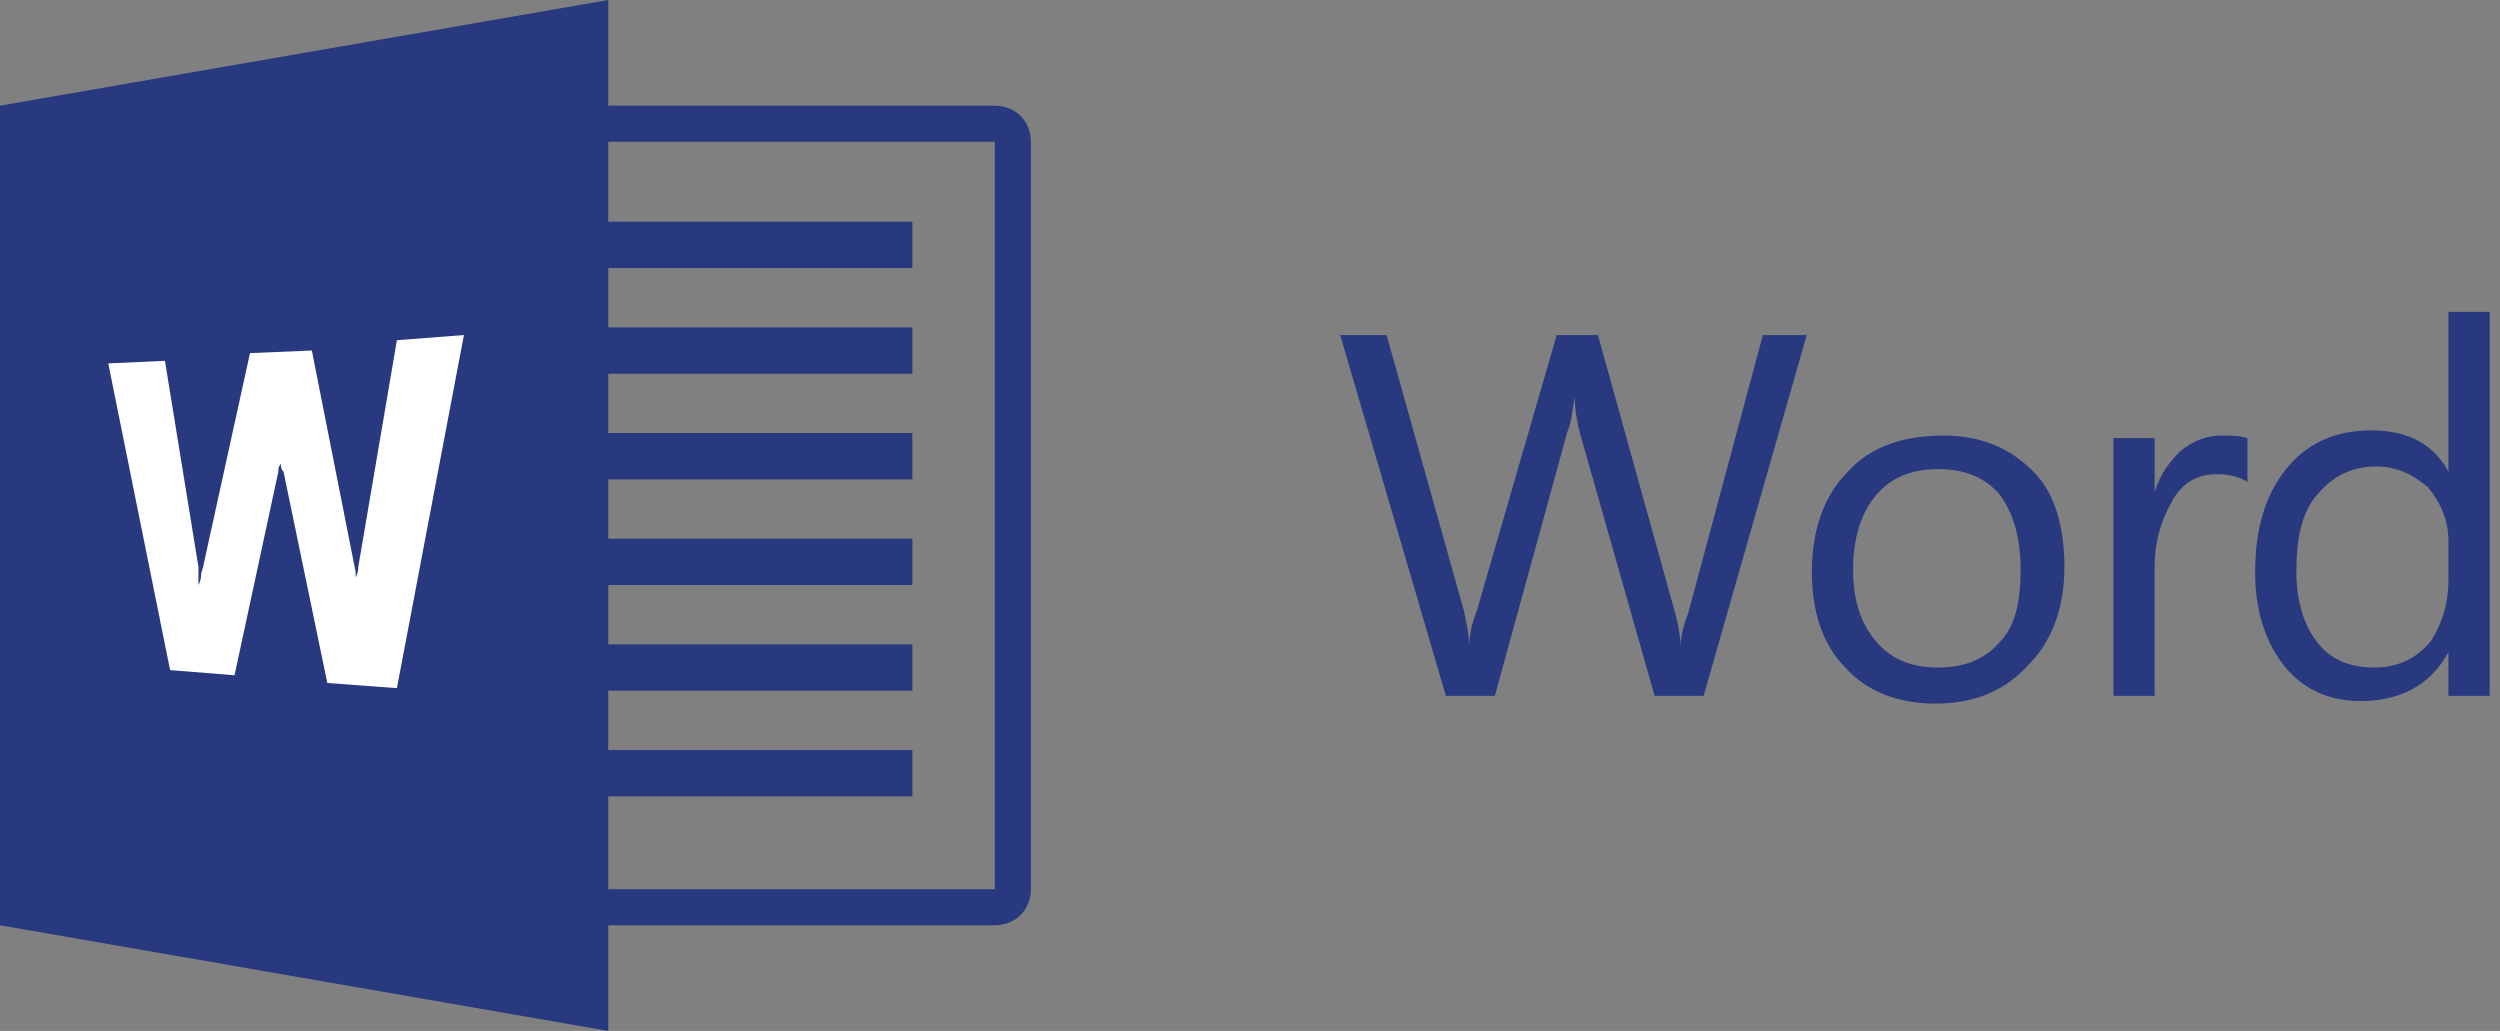
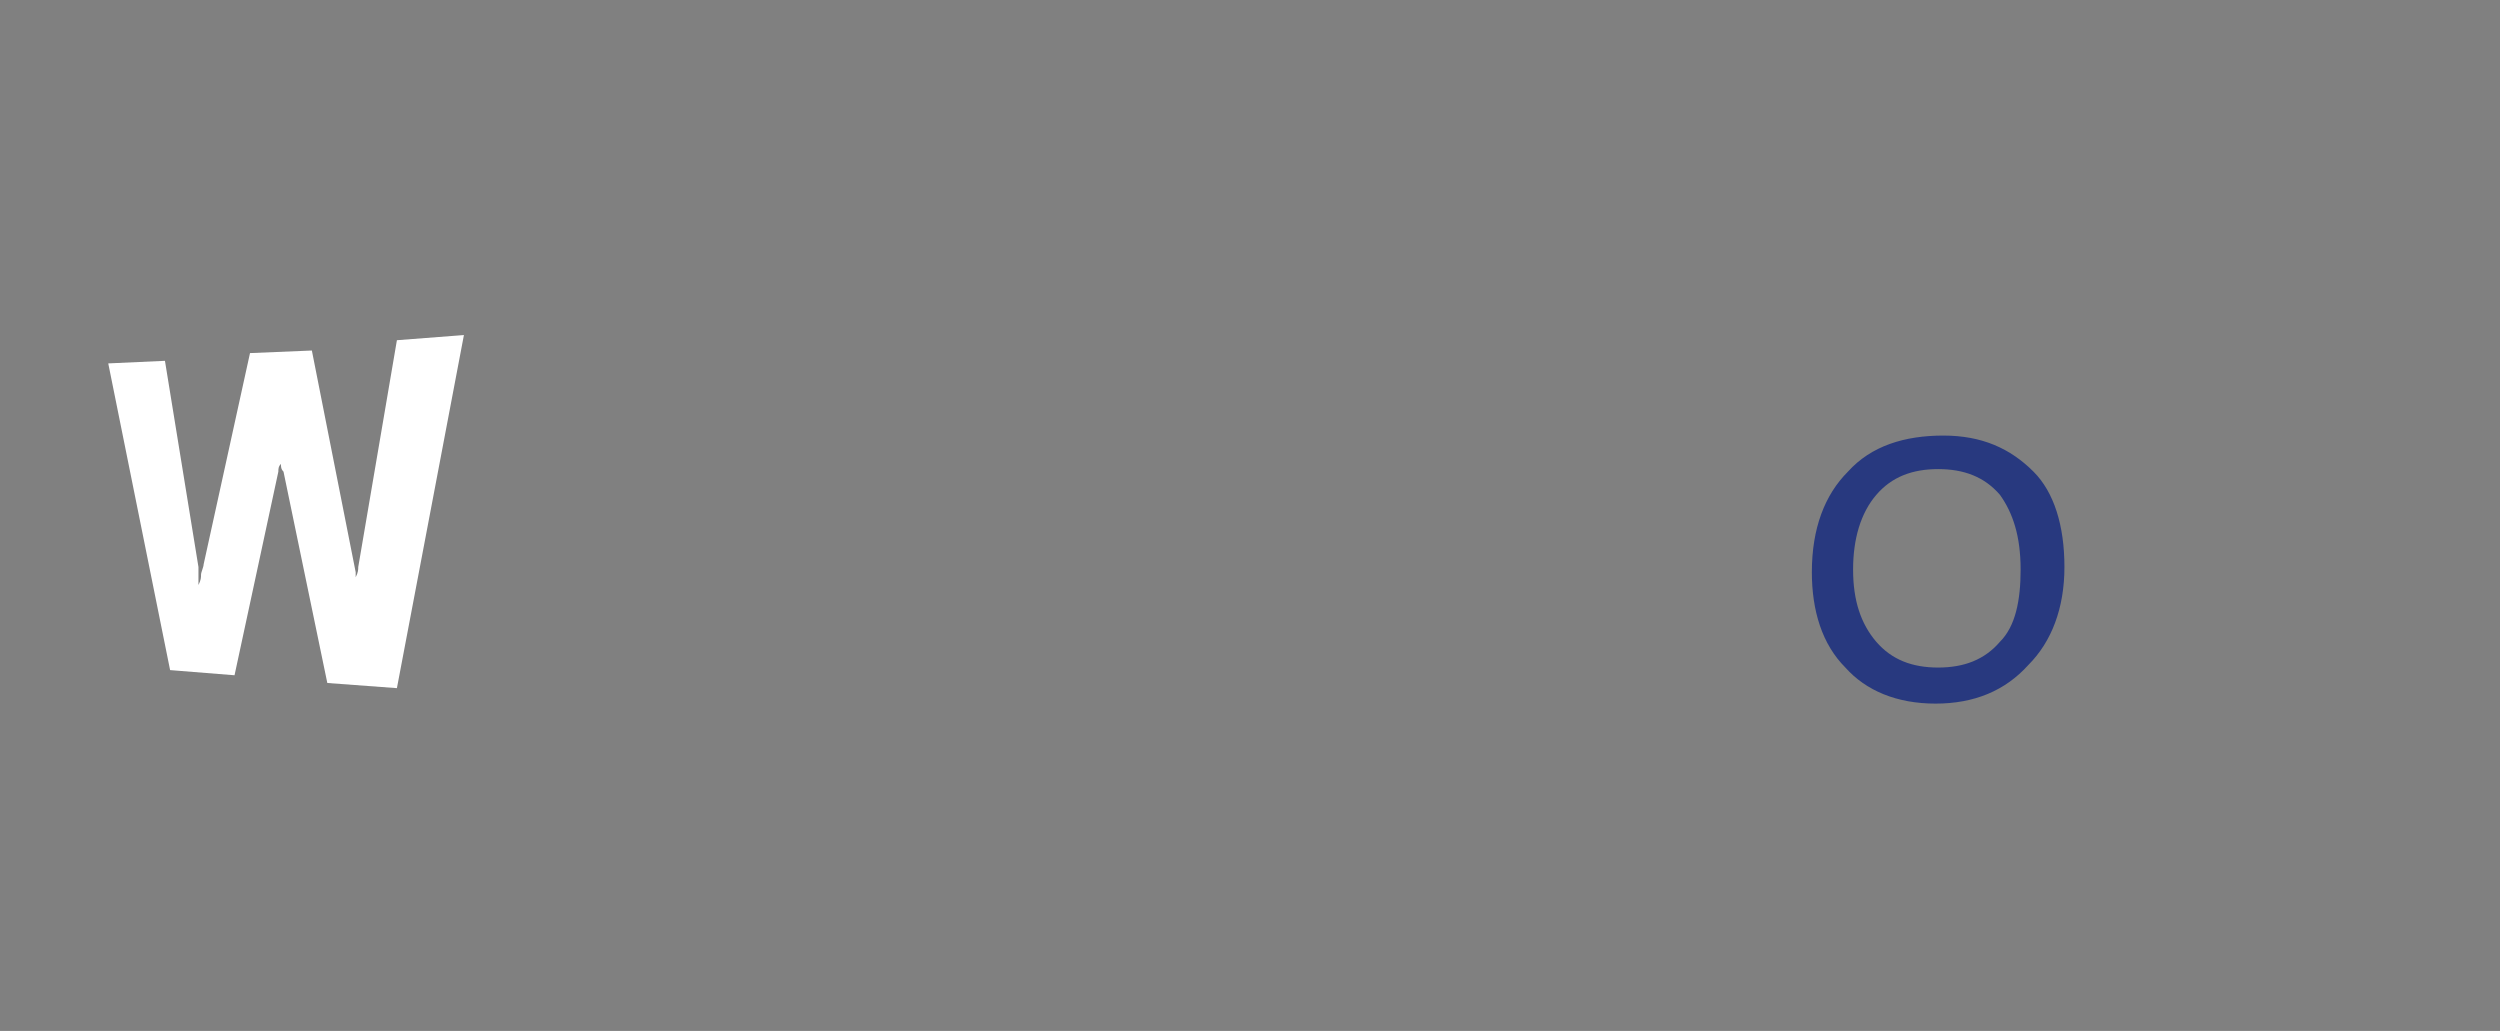
<svg xmlns="http://www.w3.org/2000/svg" xmlns:xlink="http://www.w3.org/1999/xlink" version="1.1" x="0px" y="0px" width="97px" height="40px" viewBox="0 0 97 40" enable-background="new 0 0 97 40" xml:space="preserve">
  <rect x="0" y="0" width="97" height="40" fill="#808080" stroke="none" />
  <defs>
</defs>
  <g>
    <defs>
      <rect id="SVGID_1_" width="96.6" height="40" />
    </defs>
    <clipPath id="SVGID_2_">
      <use xlink:href="#SVGID_1_" overflow="visible" />
    </clipPath>
-     <path clip-path="url(#SVGID_2_)" fill="#28397F" d="M70.1,13l-4,14H64.2l-2.9-10.2c-0.1-0.4-0.2-0.9-0.2-1.4   c-0.1,0.5-0.1,0.9-0.3,1.4L58,27h-1.9L52,13h1.8l3,10.7C56.9,24.2,57,24.6,57,25.1c0-0.399,0.1-0.899,0.3-1.399L60.4,13H62l3,10.8   c0.1,0.4,0.2,0.8,0.2,1.3c0-0.3,0.1-0.8,0.3-1.3L68.4,13H70.1z" />
    <path clip-path="url(#SVGID_2_)" fill="#28397F" d="M80.1,22c0,1.6-0.5,2.9-1.399,3.8c-0.9,1-2.101,1.5-3.601,1.5   S72.4,26.8,71.6,25.9c-0.899-0.9-1.3-2.2-1.3-3.7c0-1.7,0.5-3,1.4-3.9c0.899-1,2.2-1.4,3.7-1.4s2.6,0.5,3.5,1.4   C79.7,19.1,80.1,20.4,80.1,22 M78.4,22.1c0-1.3-0.301-2.2-0.801-2.899c-0.6-0.7-1.399-1-2.399-1s-1.8,0.3-2.4,1   C72.2,19.9,71.9,20.9,71.9,22.1c0,1.2,0.3,2.101,0.899,2.801c0.601,0.699,1.4,1,2.4,1s1.8-0.301,2.399-1   C78.2,24.3,78.4,23.3,78.4,22.1" />
-     <path clip-path="url(#SVGID_2_)" fill="#28397F" d="M87.2,18.7c-0.3-0.2-0.7-0.3-1.2-0.3c-0.7,0-1.3,0.3-1.7,1   c-0.399,0.7-0.7,1.5-0.7,2.6v5H82V17h1.6v2.1c0.2-0.7,0.601-1.2,1-1.6c0.5-0.4,1-0.6,1.601-0.6c0.399,0,0.7,0,1,0.1V18.7z" />
-     <path clip-path="url(#SVGID_2_)" fill="#28397F" d="M96.6,27H95v-1.7c-0.7,1.3-1.9,1.9-3.4,1.9c-1.3,0-2.3-0.5-3-1.4   c-0.699-0.899-1.1-2.1-1.1-3.6c0-1.7,0.4-3,1.2-4s1.899-1.5,3.3-1.5s2.4,0.5,3,1.6v-6.2h1.6V27z M95,22.5V21c0-0.8-0.3-1.5-0.8-2.1   c-0.601-0.5-1.2-0.8-2-0.8c-1,0-1.7,0.4-2.3,1.1c-0.601,0.7-0.801,1.7-0.801,3c0,1.1,0.301,2.1,0.801,2.7c0.5,0.699,1.3,1,2.199,1   c0.9,0,1.601-0.301,2.2-1C94.7,24.3,95,23.5,95,22.5" />
-     <path clip-path="url(#SVGID_2_)" fill="#28397F" d="M38.6,4.1h-15V0L0,4.1v31.8L23.6,40v-4.1h15c0.8,0,1.4-0.601,1.4-1.4v-29   C40,4.7,39.4,4.1,38.6,4.1 M38.6,34.5h-15v-3.6h11.8V29.1H23.6v-2.3h11.8V25H23.6v-2.3h11.8v-1.8H23.6v-2.3h11.8v-1.8H23.6v-2.3   h11.8v-1.8H23.6v-2.3h11.8V8.6H23.6V5.5h15V34.5z" />
    <path clip-path="url(#SVGID_2_)" fill="#FFFFFF" d="M18,13l-2.6,0.2L13.9,22c0,0.1,0,0.2-0.1,0.4V22.8v0.4V23.6V23.2v-0.4v-0.3   v-0.3l-1.7-8.6l-2.4,0.1l-1.8,8.2c0,0.1-0.1,0.3-0.1,0.399c0,0.101,0,0.2-0.1,0.4V23.1V23.4V23v-0.4v-0.3V22l-1.3-8l-2.2,0.1   L6.6,26l2.5,0.2l1.7-7.9c0-0.1,0-0.2,0.1-0.3v-0.3v-0.4v-0.4v0.4v0.4V18c0,0.1,0,0.2,0.1,0.3l1.7,8.2l2.7,0.2L18,13" />
  </g>
</svg>